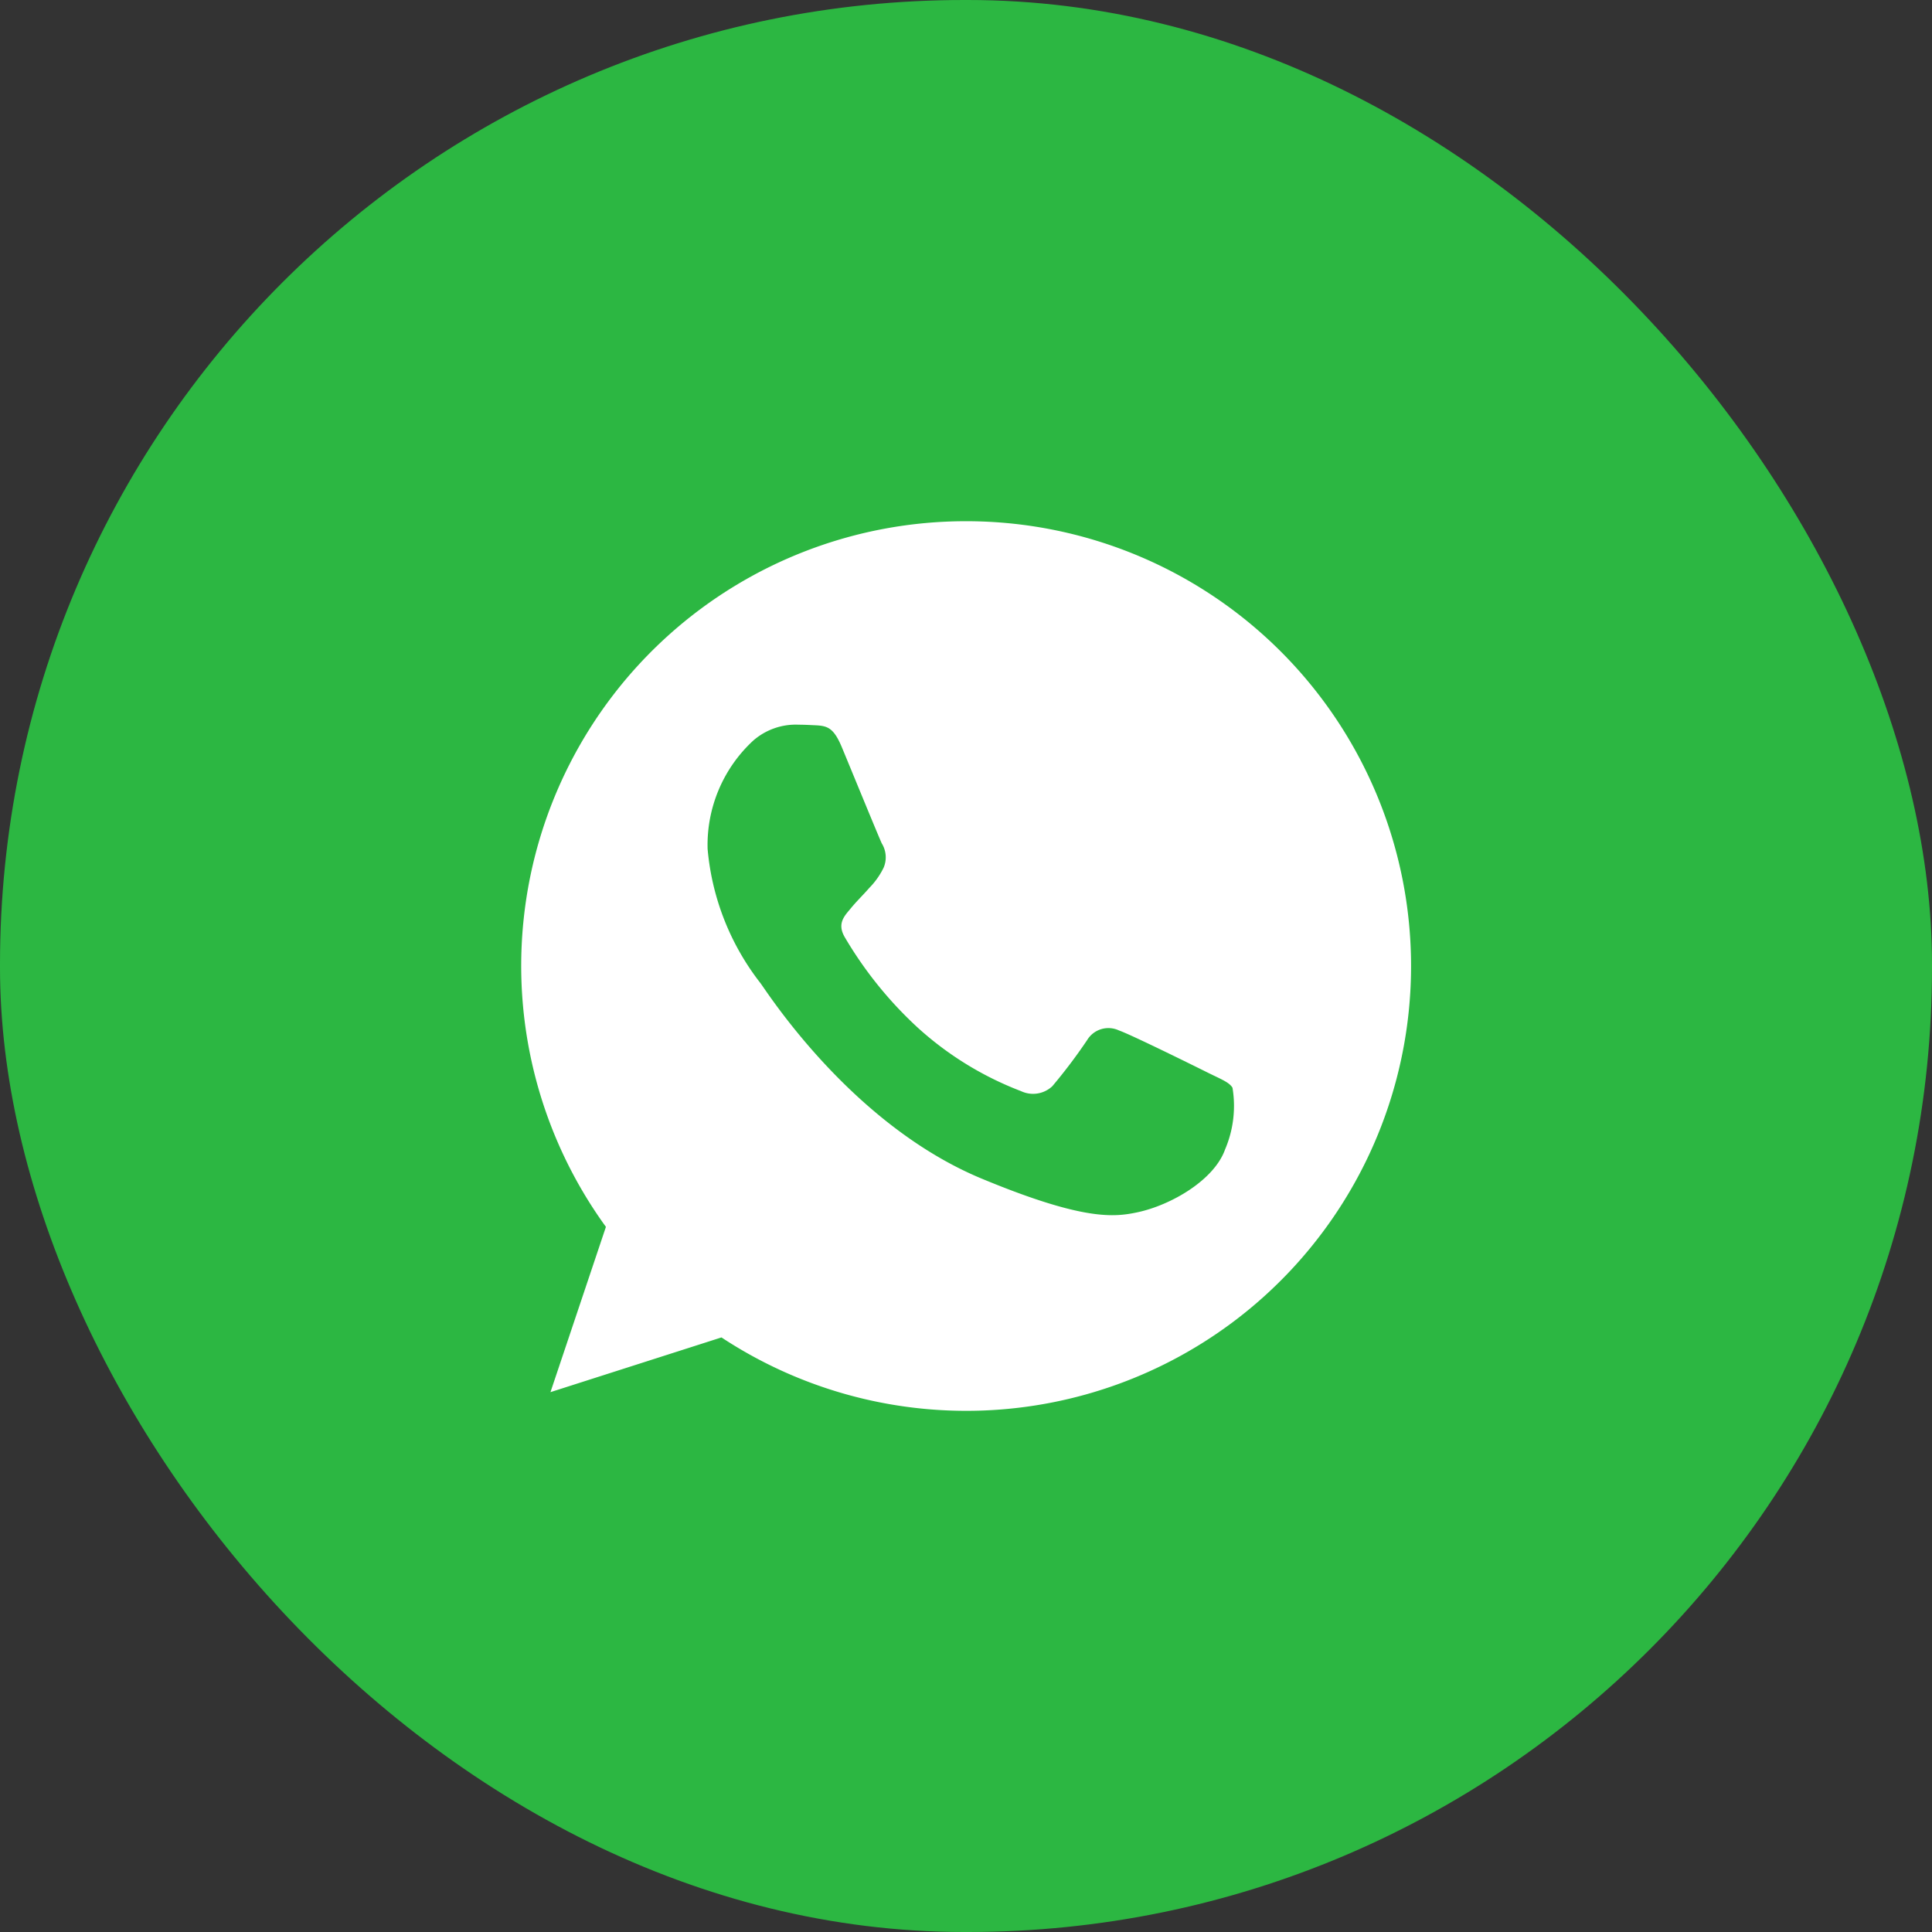
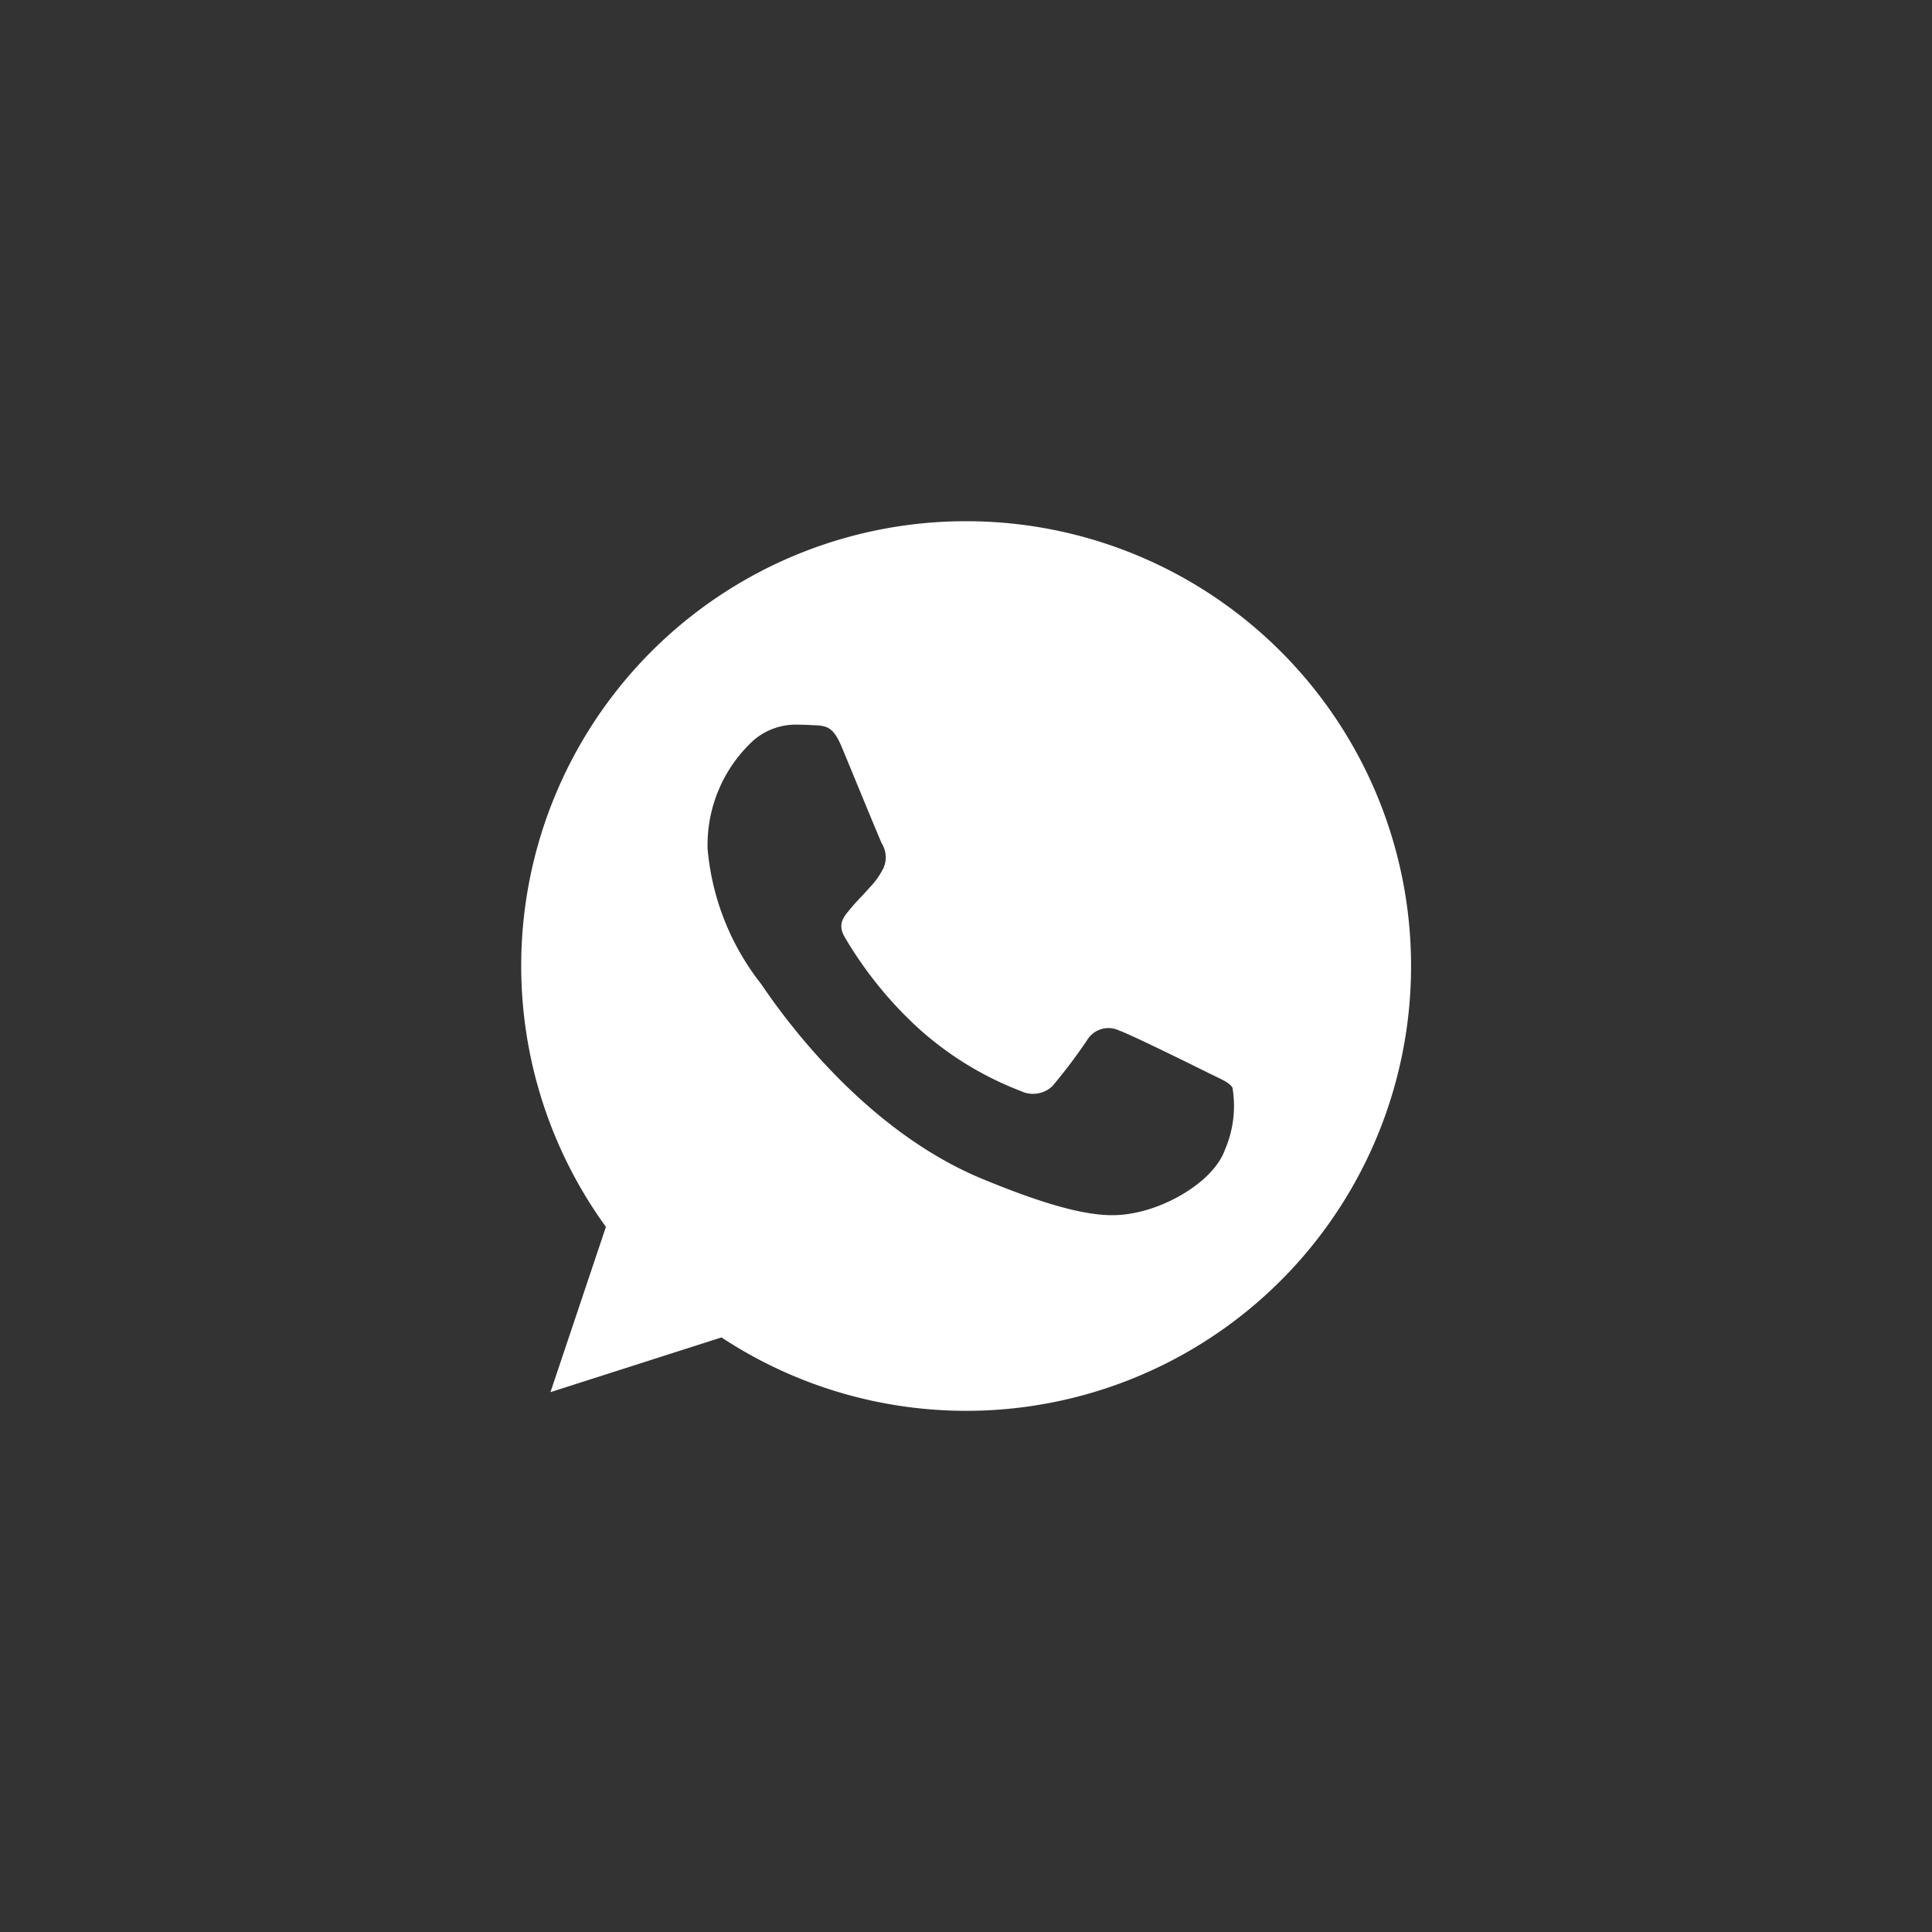
<svg xmlns="http://www.w3.org/2000/svg" width="74.134" height="74.134" viewBox="0 0 74.134 74.134">
  <rect x="0" y="0" width="74.134" height="74.134" fill="#333333" stroke="none" />
  <defs>
    <style>.a{fill:#2cb742;}.b{fill:#fff;}</style>
  </defs>
  <g transform="translate(-1196.134 -507.785)">
-     <rect class="a" width="74.134" height="74.134" rx="37" transform="translate(1196.134 507.785)" />
    <path class="b" d="M17.075,0h-.009A17.06,17.06,0,0,0,3.25,27.077L1.122,33.419l6.562-2.1A17.068,17.068,0,1,0,17.075,0Zm9.933,24.106c-.412,1.163-2.046,2.127-3.35,2.409-.892.19-2.057.341-5.979-1.285-5.017-2.078-8.247-7.176-8.5-7.507a9.75,9.75,0,0,1-2.027-5.149A5.45,5.45,0,0,1,8.9,8.42a2.48,2.48,0,0,1,1.746-.612c.211,0,.4.011.572.019.5.021.753.051,1.084.843.412.992,1.415,3.442,1.534,3.694a1.016,1.016,0,0,1,.073.924,2.95,2.95,0,0,1-.553.783c-.252.29-.491.512-.743.824-.23.271-.491.561-.2,1.063A15.152,15.152,0,0,0,15.18,19.4a12.55,12.55,0,0,0,4,2.469,1.079,1.079,0,0,0,1.2-.19,20.654,20.654,0,0,0,1.334-1.767.953.953,0,0,1,1.225-.371c.461.16,2.9,1.366,3.4,1.615s.832.371.954.583A4.251,4.251,0,0,1,27.008,24.106Z" transform="translate(1216.134 527.785)" />
  </g>
</svg>